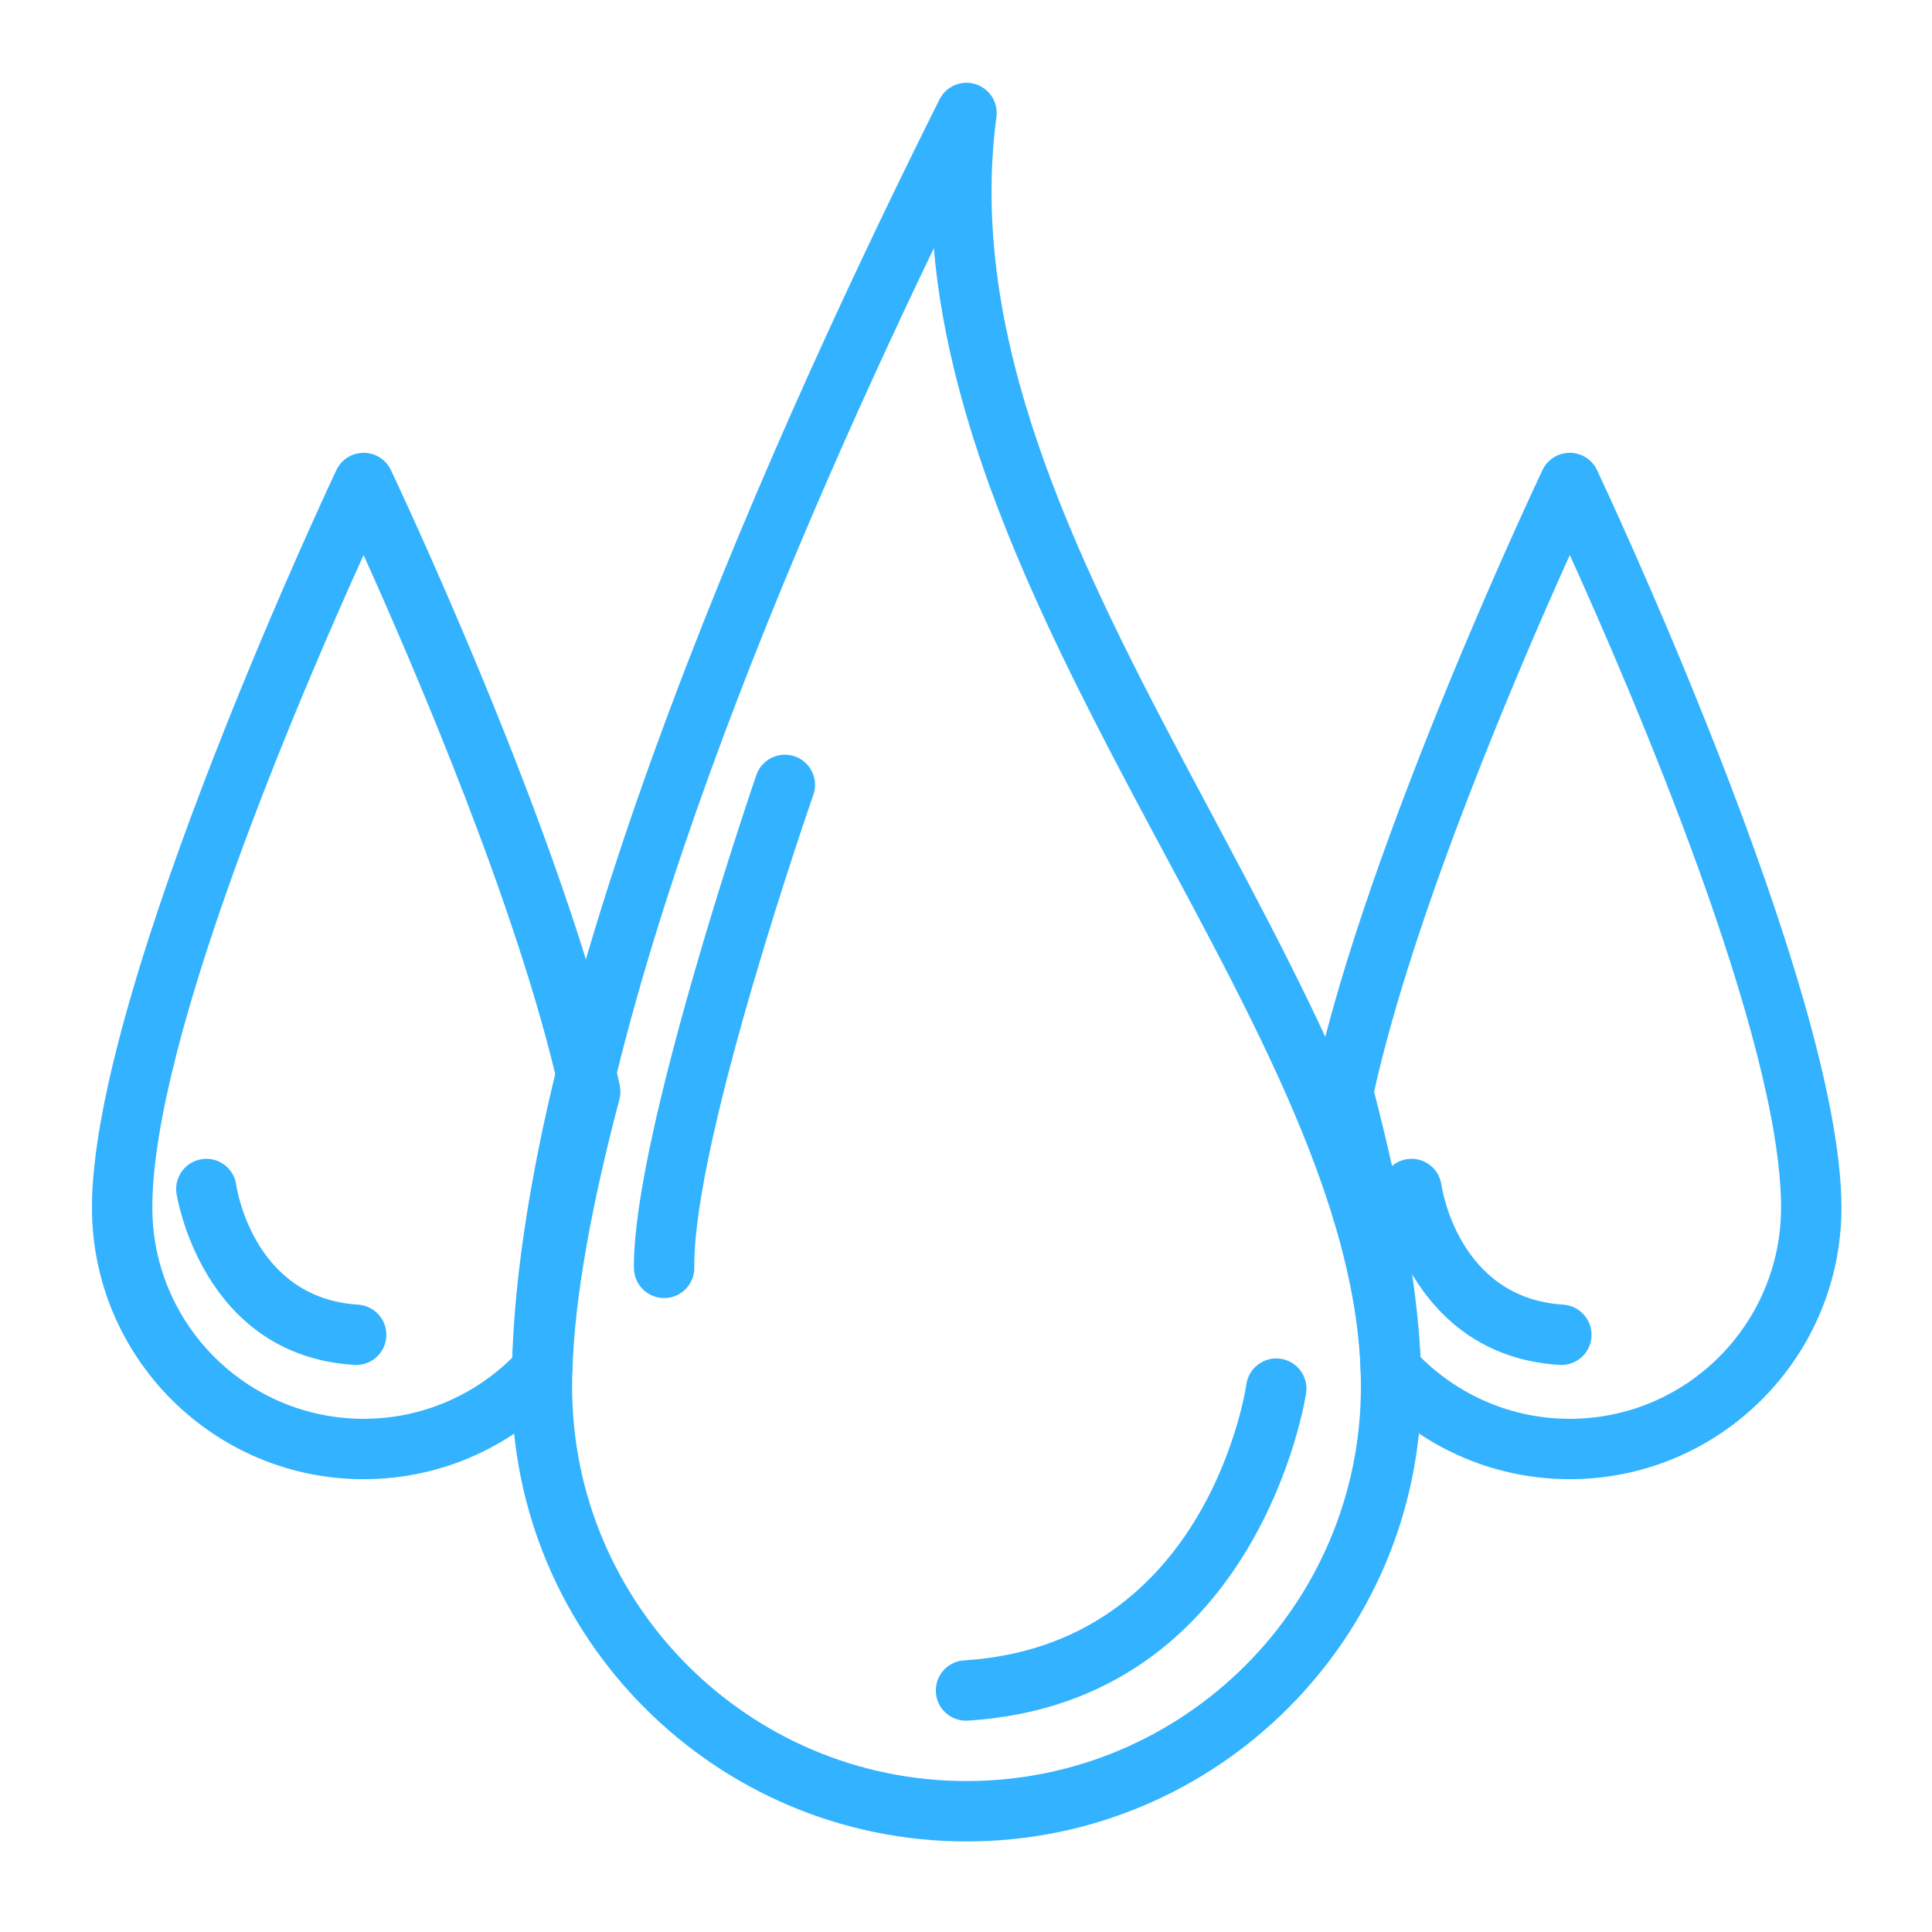
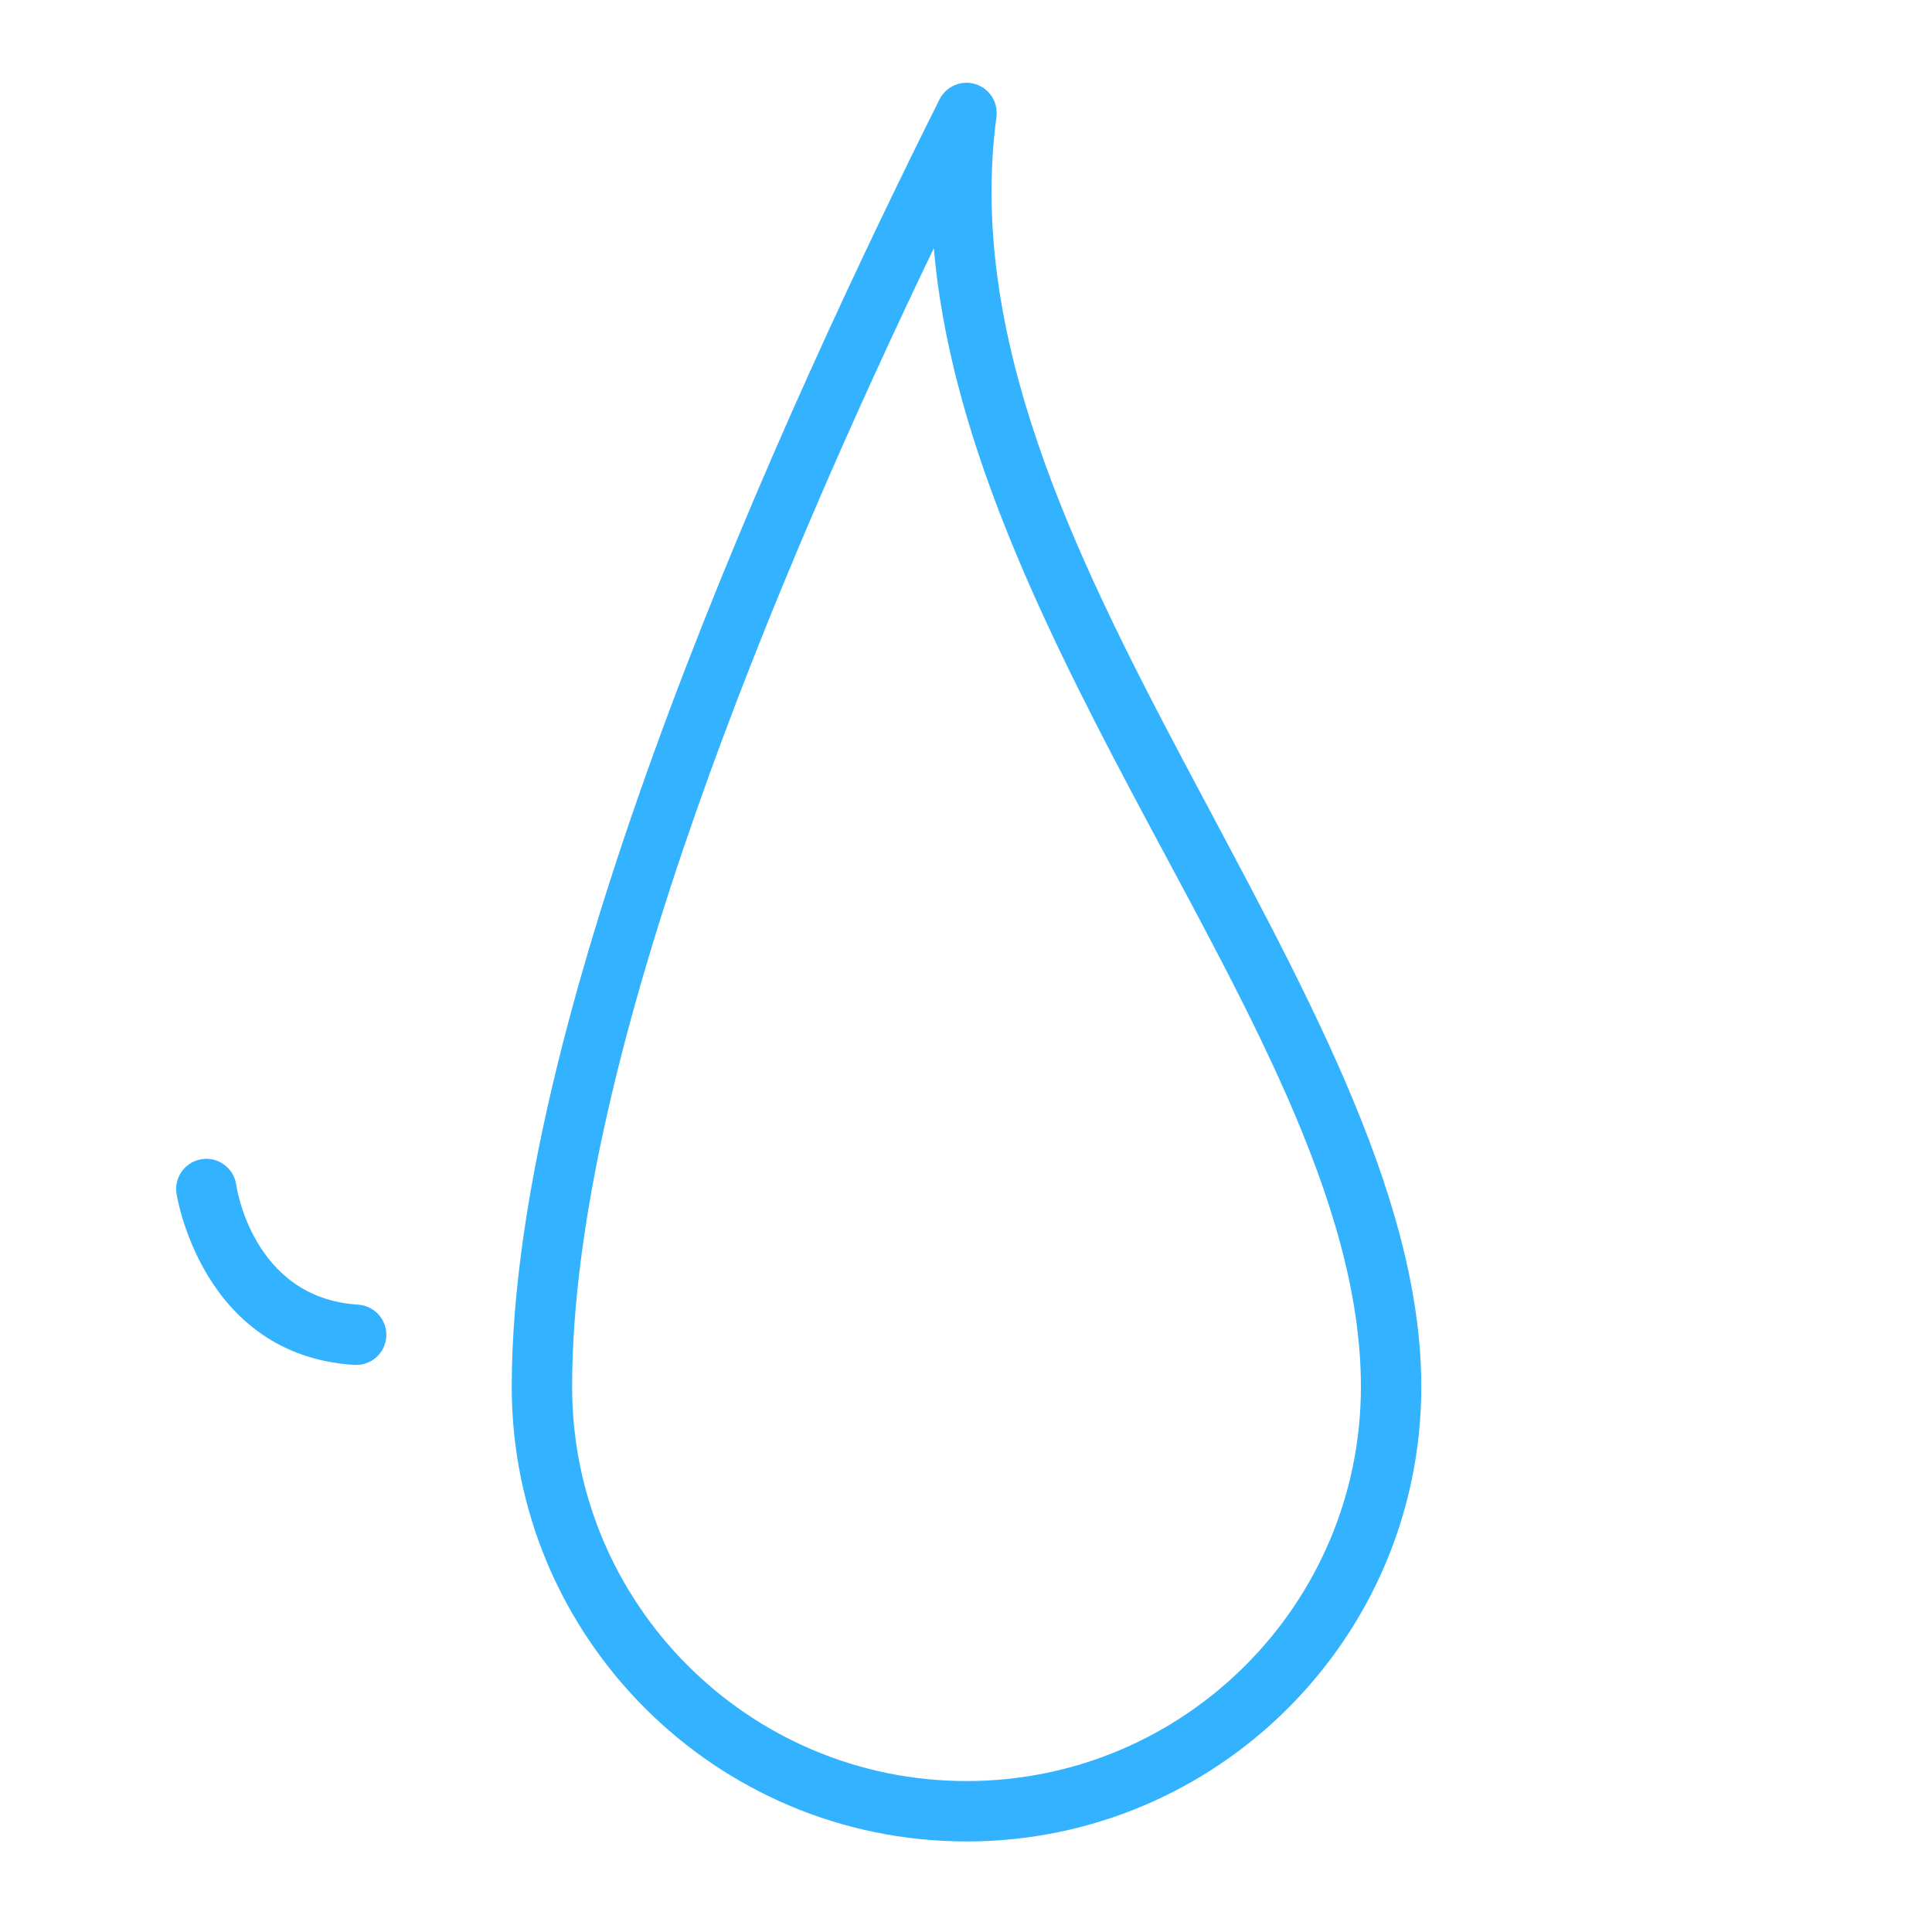
<svg xmlns="http://www.w3.org/2000/svg" width="800px" height="800px" viewBox="0 0 32 32" style="fill-rule:evenodd;clip-rule:evenodd;stroke-linejoin:round;stroke-miterlimit:2;" version="1.1" xml:space="preserve">
-   <path d="M21.756,17.988c-0.017,0.077 -0.015,0.157 0.005,0.233c0.443,1.682 0.737,3.231 0.776,4.48c0.003,0.119 0.049,0.232 0.129,0.32c0.824,0.908 2.013,1.479 3.334,1.479c2.484,0 4.5,-2.016 4.5,-4.5c0,-3.662 -4.049,-12.215 -4.049,-12.215c-0.082,-0.174 -0.258,-0.285 -0.451,-0.285c-0.193,-0 -0.369,0.111 -0.451,0.285c-0,0 -2.915,6.128 -3.793,10.203Zm4.245,-8.795c-0.83,1.839 -2.576,5.899 -3.242,8.891c0.425,1.635 0.708,3.147 0.769,4.393c0.634,0.632 1.507,1.023 2.472,1.023c1.932,0 3.5,-1.568 3.5,-3.5c0,-2.792 -2.461,-8.517 -3.499,-10.807Z" style="fill:#32b2ff;" />
-   <path d="M9.35,23.029c0.081,-0.089 0.127,-0.203 0.13,-0.322c0.038,-1.253 0.334,-2.809 0.779,-4.498c0.02,-0.076 0.022,-0.156 0.006,-0.233c-0.881,-4.074 -3.791,-10.191 -3.791,-10.191c-0.082,-0.174 -0.258,-0.285 -0.451,-0.285c-0.193,0 -0.369,0.111 -0.451,0.285c-0,0 -4.049,8.553 -4.049,12.215c0,2.484 2.016,4.5 4.5,4.5c1.318,0 2.504,-0.568 3.327,-1.471Zm-3.328,-13.836c-1.038,2.29 -3.499,8.015 -3.499,10.807c0,1.932 1.568,3.5 3.5,3.5c0.961,0 1.833,-0.389 2.466,-1.017c0.06,-1.251 0.345,-2.769 0.773,-4.41c-0.669,-2.991 -2.411,-7.043 -3.24,-8.88Z" style="fill:#32b2ff;" />
  <path d="M16.504,1.937c0.033,-0.242 -0.115,-0.472 -0.349,-0.544c-0.233,-0.072 -0.484,0.036 -0.594,0.254c-2.497,4.996 -7.085,14.927 -7.085,21.321c0,4.157 3.375,7.532 7.533,7.532c4.157,-0 7.532,-3.375 7.532,-7.532c-0,-3.234 -2.022,-6.74 -3.945,-10.375c-1.832,-3.461 -3.573,-7.046 -3.092,-10.656Zm-1.037,2.174c-2.507,5.222 -5.991,13.366 -5.991,18.857c0,3.605 2.927,6.532 6.533,6.532c3.605,-0 6.532,-2.927 6.532,-6.532c-0,-3.095 -1.989,-6.429 -3.829,-9.907c-1.541,-2.913 -2.983,-5.92 -3.245,-8.95Z" style="fill:#32b2ff;" />
-   <path d="M20.644,22.929c-0,-0 -0.609,4.318 -4.675,4.572c-0.276,0.017 -0.485,0.255 -0.468,0.53c0.017,0.276 0.255,0.485 0.53,0.468c4.851,-0.302 5.603,-5.428 5.603,-5.428c0.039,-0.273 -0.151,-0.527 -0.424,-0.566c-0.273,-0.039 -0.527,0.151 -0.566,0.424Z" style="fill:#32b2ff;" />
  <path d="M2.923,19.765c-0,-0 0.4,2.684 2.945,2.842c0.276,0.018 0.513,-0.192 0.53,-0.467c0.018,-0.276 -0.192,-0.513 -0.467,-0.531c-1.762,-0.109 -2.019,-1.987 -2.019,-1.987c-0.039,-0.273 -0.293,-0.463 -0.566,-0.423c-0.273,0.039 -0.463,0.293 -0.423,0.566Z" style="fill:#32b2ff;" />
-   <path d="M22.884,19.765c0,-0 0.4,2.684 2.946,2.842c0.275,0.018 0.513,-0.192 0.53,-0.467c0.017,-0.276 -0.193,-0.513 -0.468,-0.531c-1.761,-0.109 -2.018,-1.987 -2.018,-1.987c-0.04,-0.273 -0.293,-0.463 -0.566,-0.423c-0.274,0.039 -0.463,0.293 -0.424,0.566Z" style="fill:#32b2ff;" />
-   <path d="M12.528,12.836c-0,0 -2.055,5.972 -2.028,8.17c0.003,0.276 0.23,0.497 0.506,0.494c0.276,-0.003 0.497,-0.23 0.494,-0.506c-0.026,-2.109 1.972,-7.83 1.972,-7.83c0.091,-0.261 -0.048,-0.546 -0.308,-0.636c-0.261,-0.091 -0.546,0.048 -0.636,0.308Z" style="fill:#32b2ff;" />
</svg>